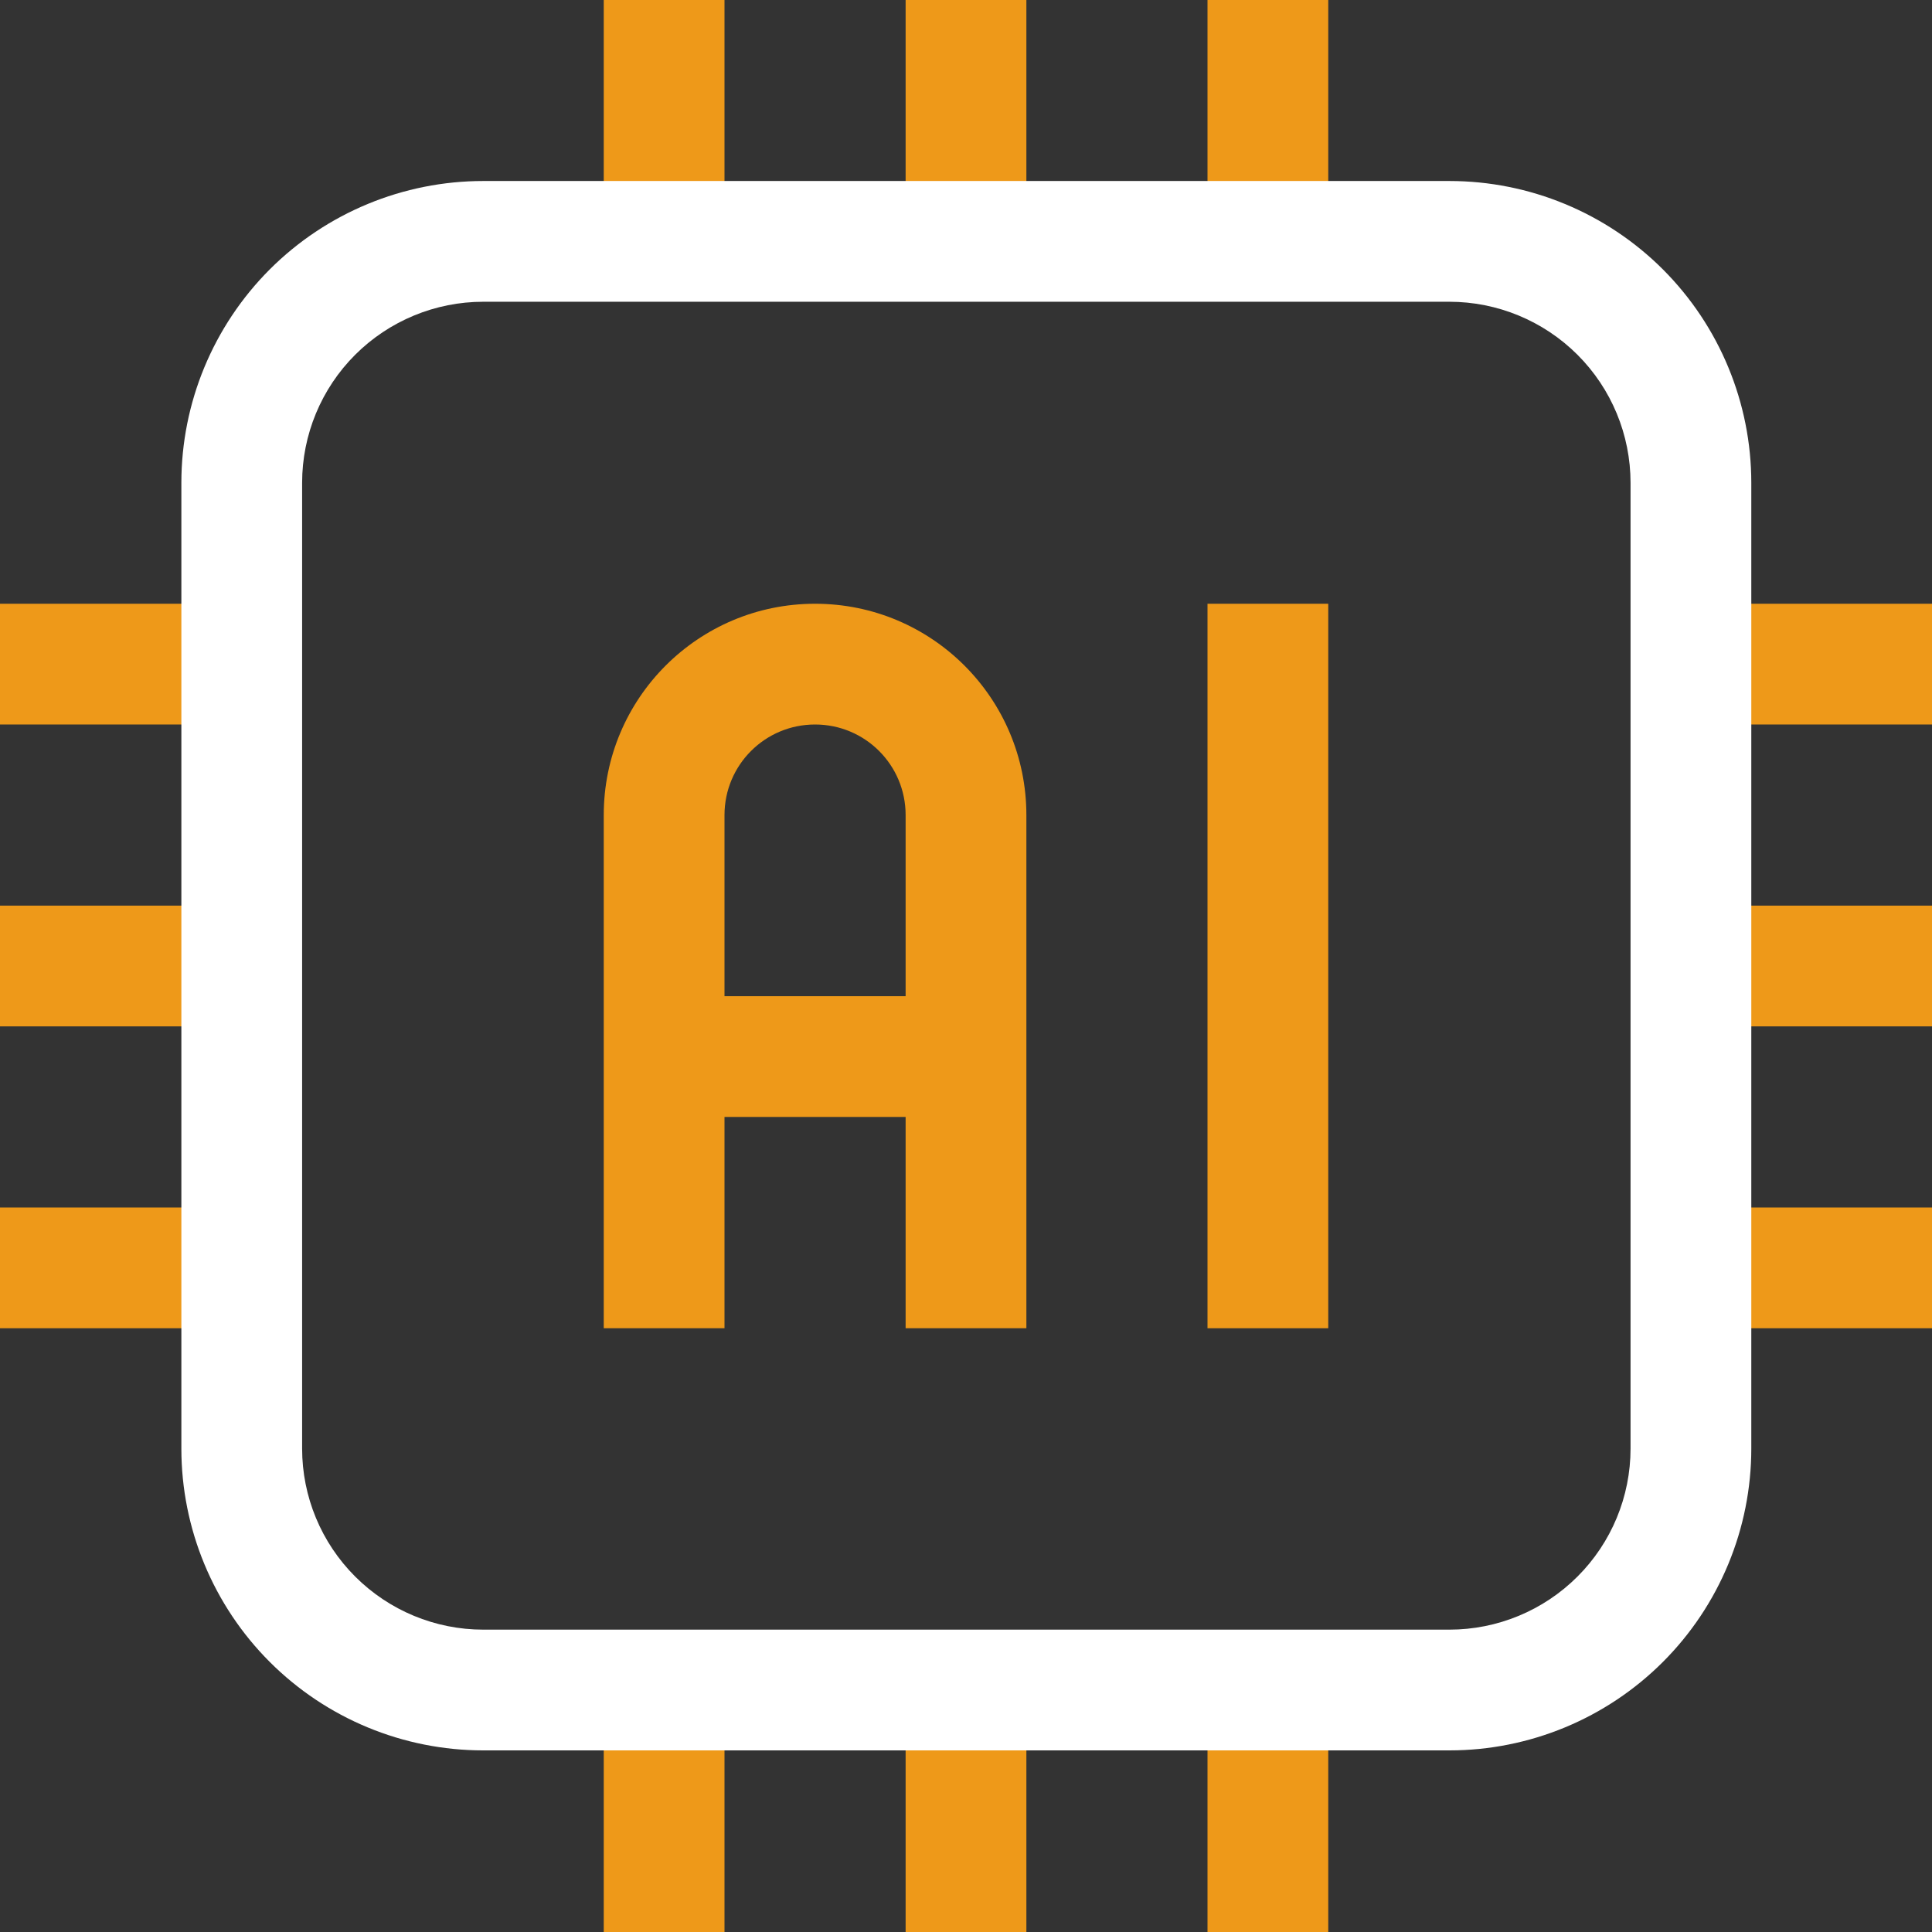
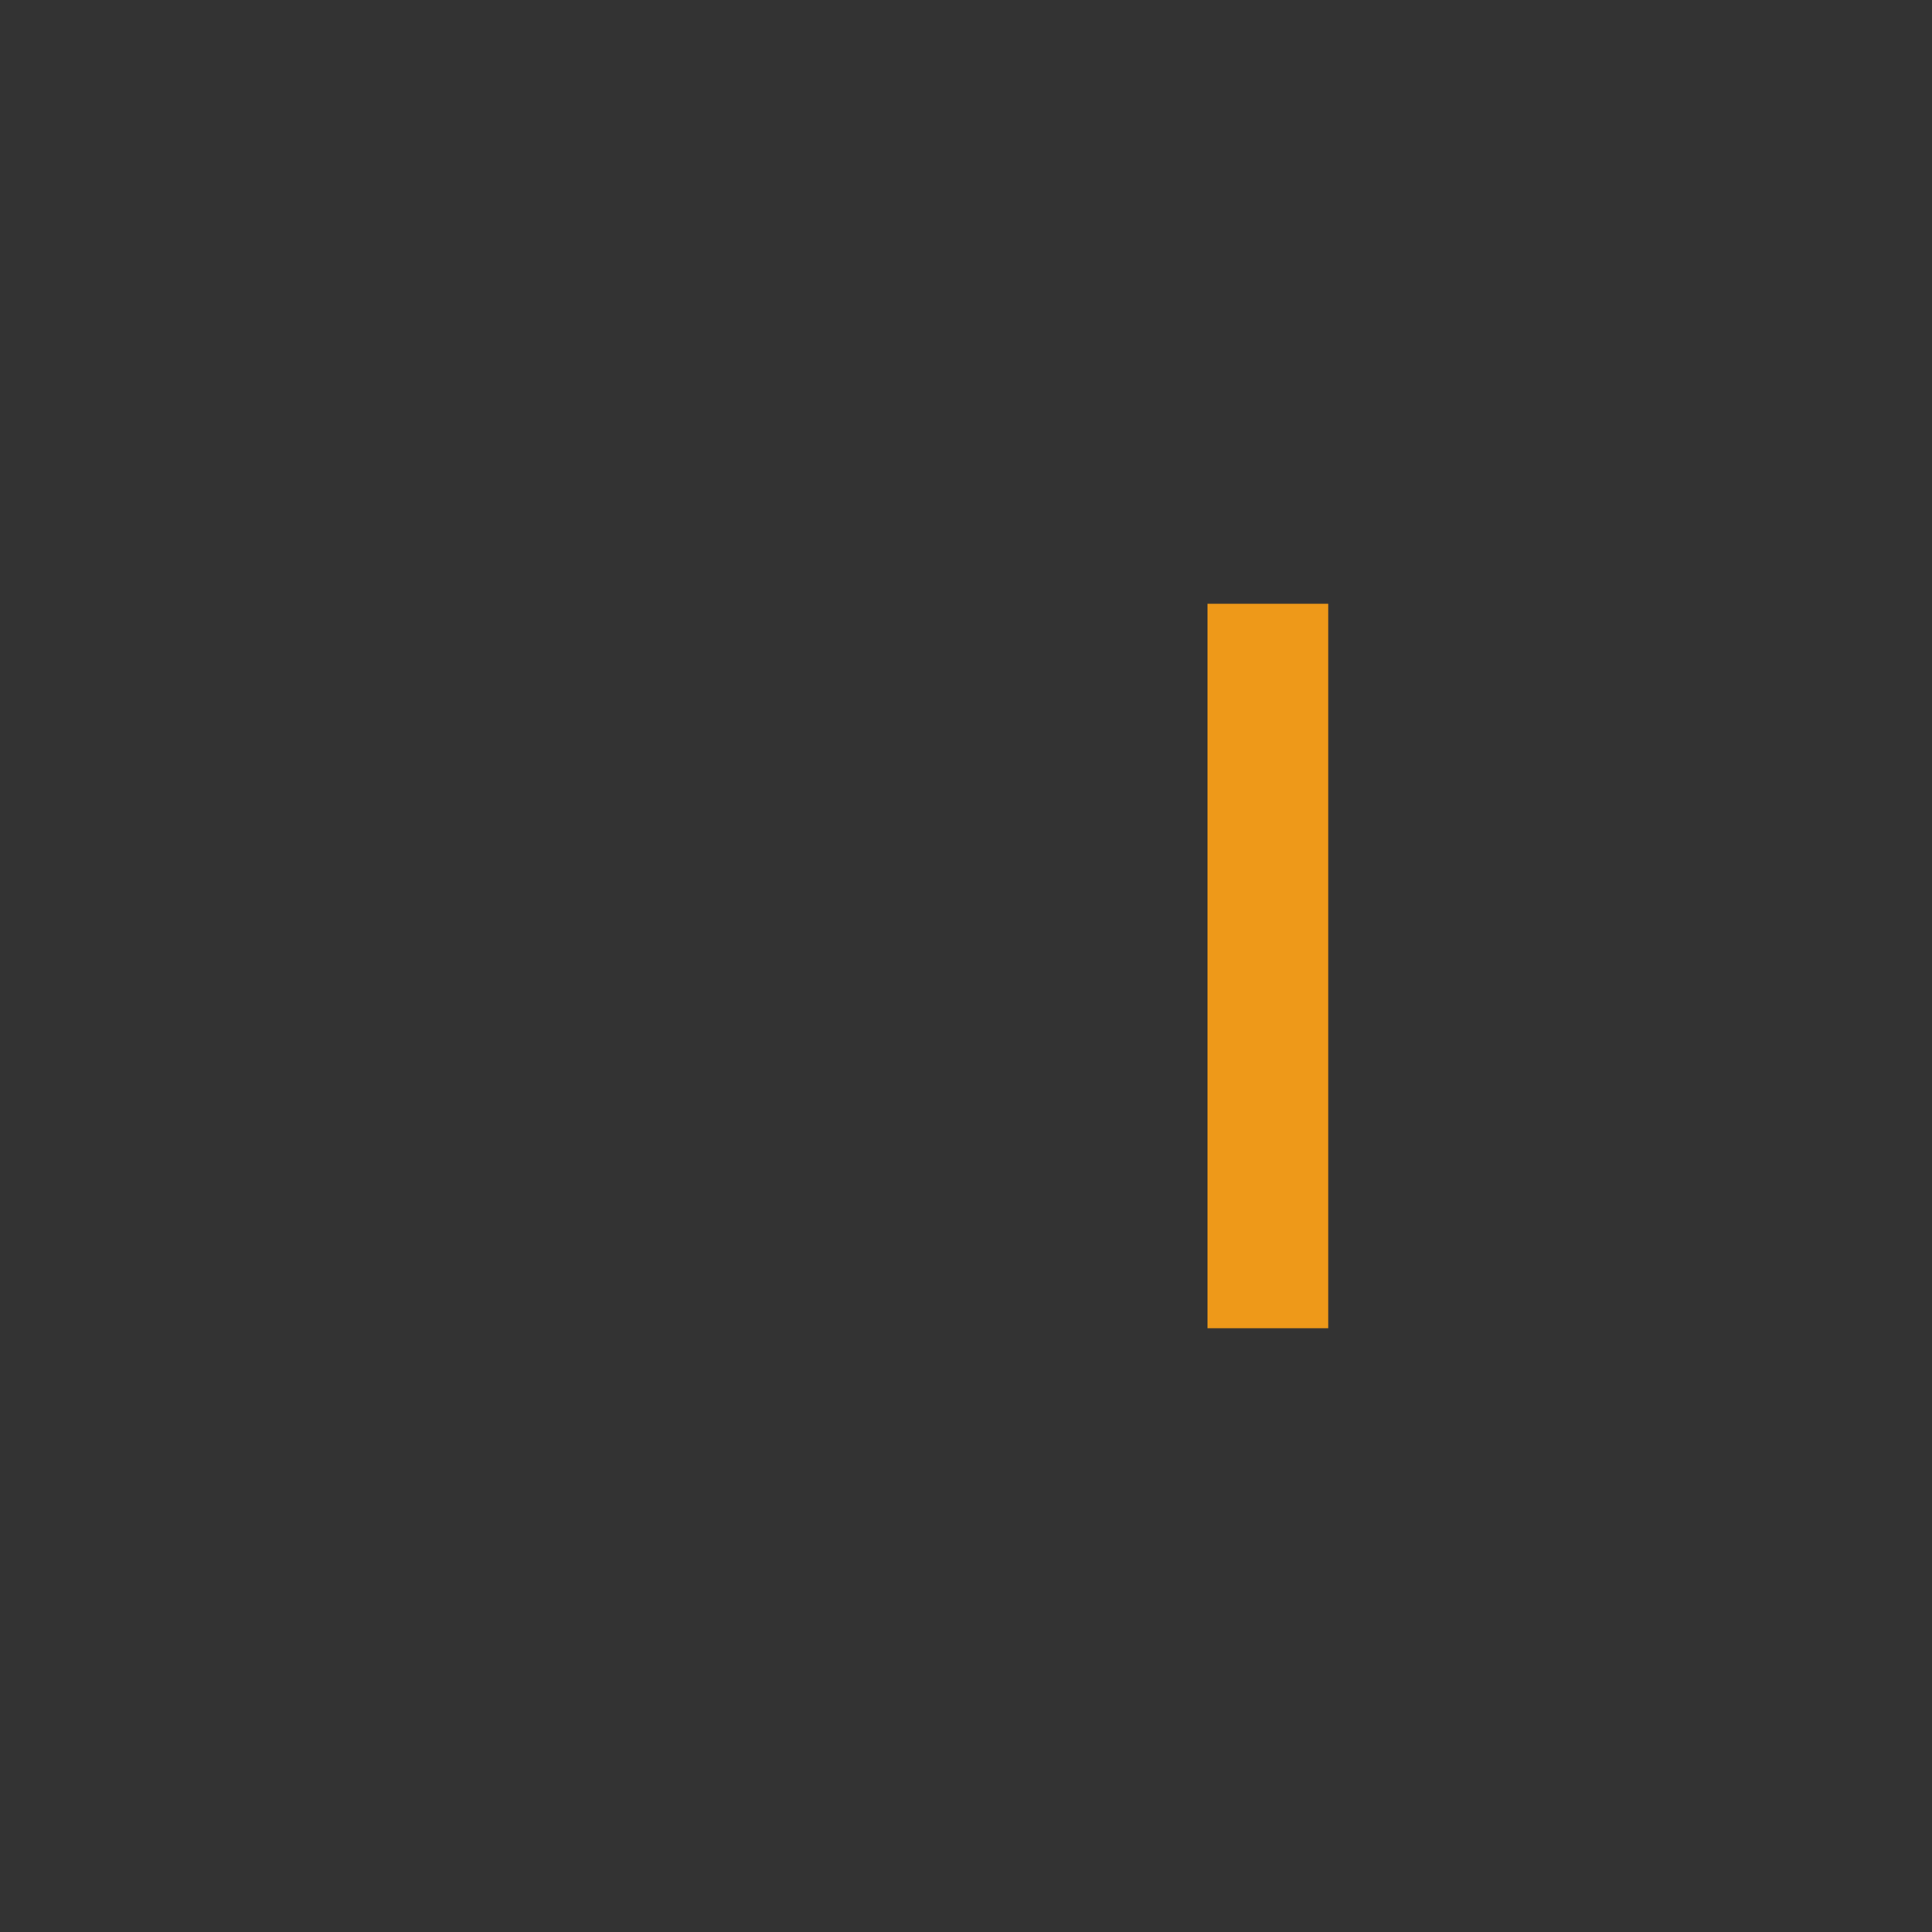
<svg xmlns="http://www.w3.org/2000/svg" width="32" height="32" viewBox="0 0 32 32" fill="none">
  <rect x="0" y="0" width="32" height="32" fill="#333333" stroke="none" />
  <g clip-path="url(#clip0_4853_1862)">
-     <path fill-rule="evenodd" clip-rule="evenodd" d="M22 32V28H20V32H22ZM12 32V28H10V32H12ZM17 32V28H15V32H17ZM4 20H0V22H4V20ZM32 20H28V22H32V20ZM4 15H0V17H4V15ZM32 15H28V17H32V15ZM4 10H0V12H4V10ZM32 10H28V12H32V10ZM22 4V0H20V4H22ZM12 4V0H10V4H12ZM17 4V0H15V4H17Z" fill="#EE9919" />
    <path fill-rule="evenodd" clip-rule="evenodd" d="M20 10H22V22H20V10Z" fill="#EE9919" />
-     <path fill-rule="evenodd" clip-rule="evenodd" d="M10 13.5V22H12V18.5H15V22H17V13.5C17 11.567 15.435 10 13.5 10C11.565 10 10 11.567 10 13.5ZM15 16.5V13.5C15 12.671 14.33 12 13.5 12C12.67 12 12 12.671 12 13.5V16.5H15Z" fill="#EE9919" />
-     <path fill-rule="evenodd" clip-rule="evenodd" d="M29.007 7.997C29.007 6.671 28.48 5.4 27.543 4.462C26.605 3.525 25.333 2.998 24.007 2.998C19.567 2.998 12.444 2.998 8.004 2.998C6.678 2.998 5.406 3.525 4.468 4.462C3.531 5.4 3.004 6.671 3.004 7.997V23.993C3.004 25.318 3.531 26.59 4.468 27.527C5.406 28.465 6.678 28.992 8.004 28.992H24.007C25.333 28.992 26.605 28.465 27.543 27.527C28.48 26.59 29.007 25.318 29.007 23.993V7.997ZM27.007 7.997V23.993C27.007 24.788 26.691 25.551 26.128 26.113C25.565 26.676 24.802 26.992 24.007 26.992H8.004C7.209 26.992 6.446 26.676 5.883 26.113C5.32 25.551 5.004 24.788 5.004 23.993V7.997C5.004 7.202 5.32 6.438 5.883 5.876C6.446 5.314 7.209 4.998 8.004 4.998H24.007C24.802 4.998 25.565 5.314 26.128 5.876C26.691 6.438 27.007 7.202 27.007 7.997Z" fill="white" />
  </g>
  <defs>
    <clipPath id="clip0_4853_1862">
      <rect width="32" height="32" fill="white" />
    </clipPath>
  </defs>
</svg>